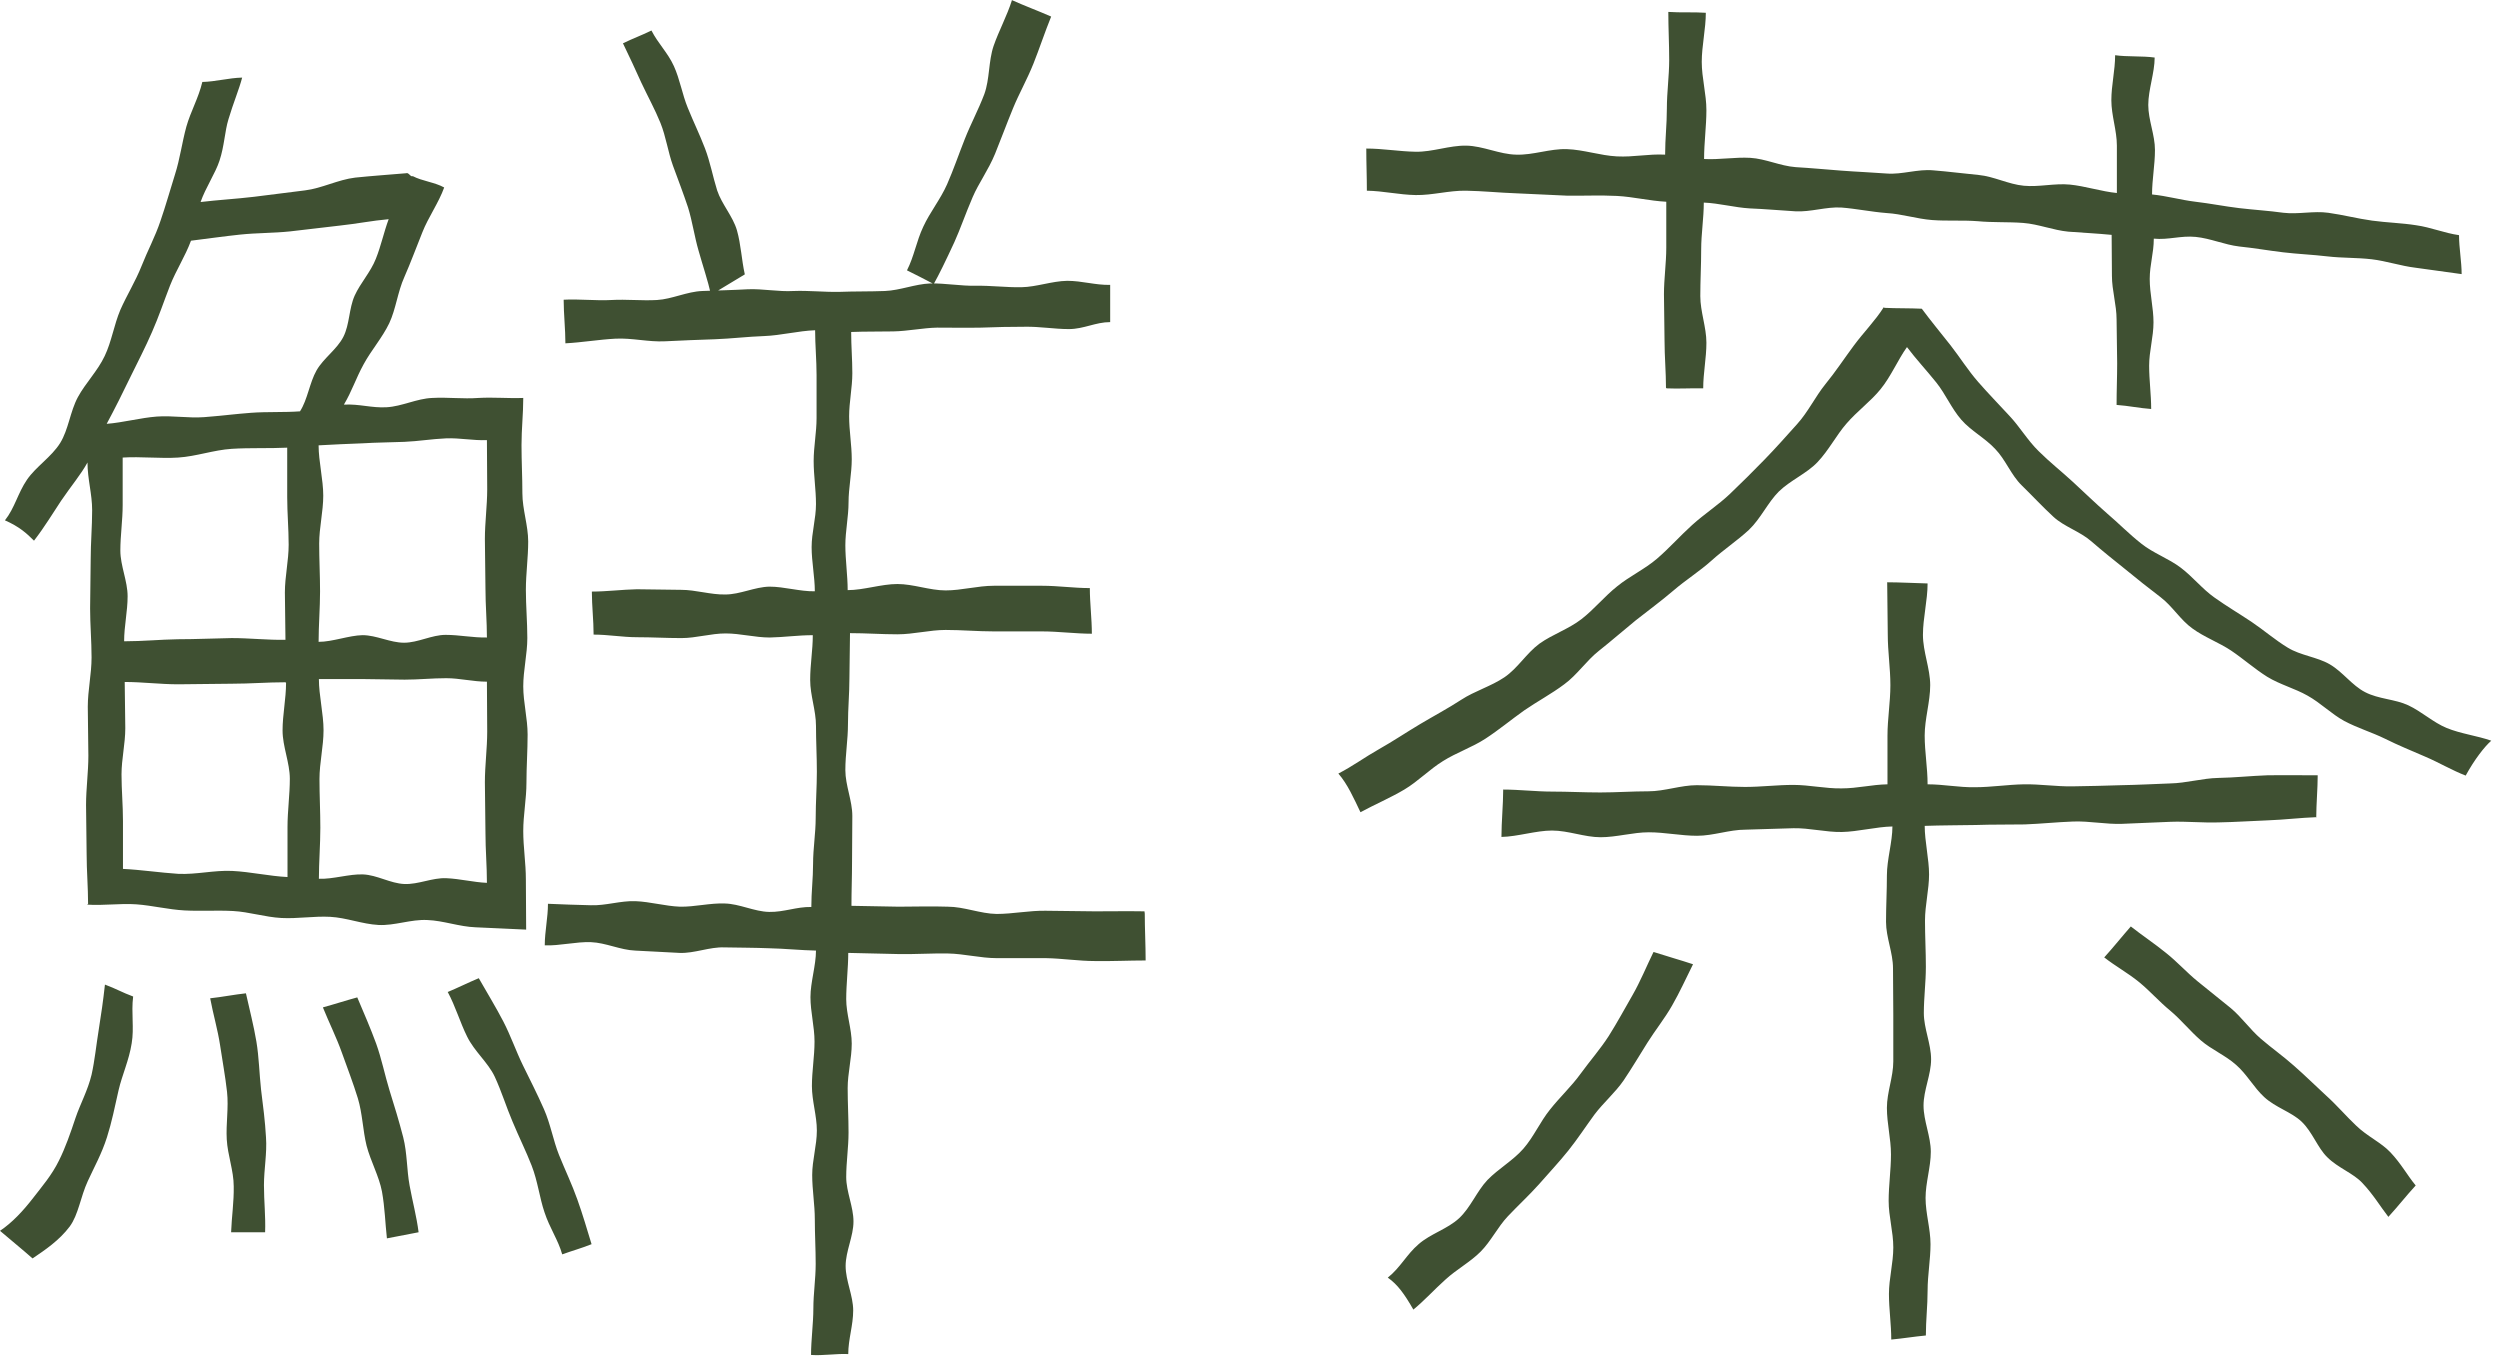
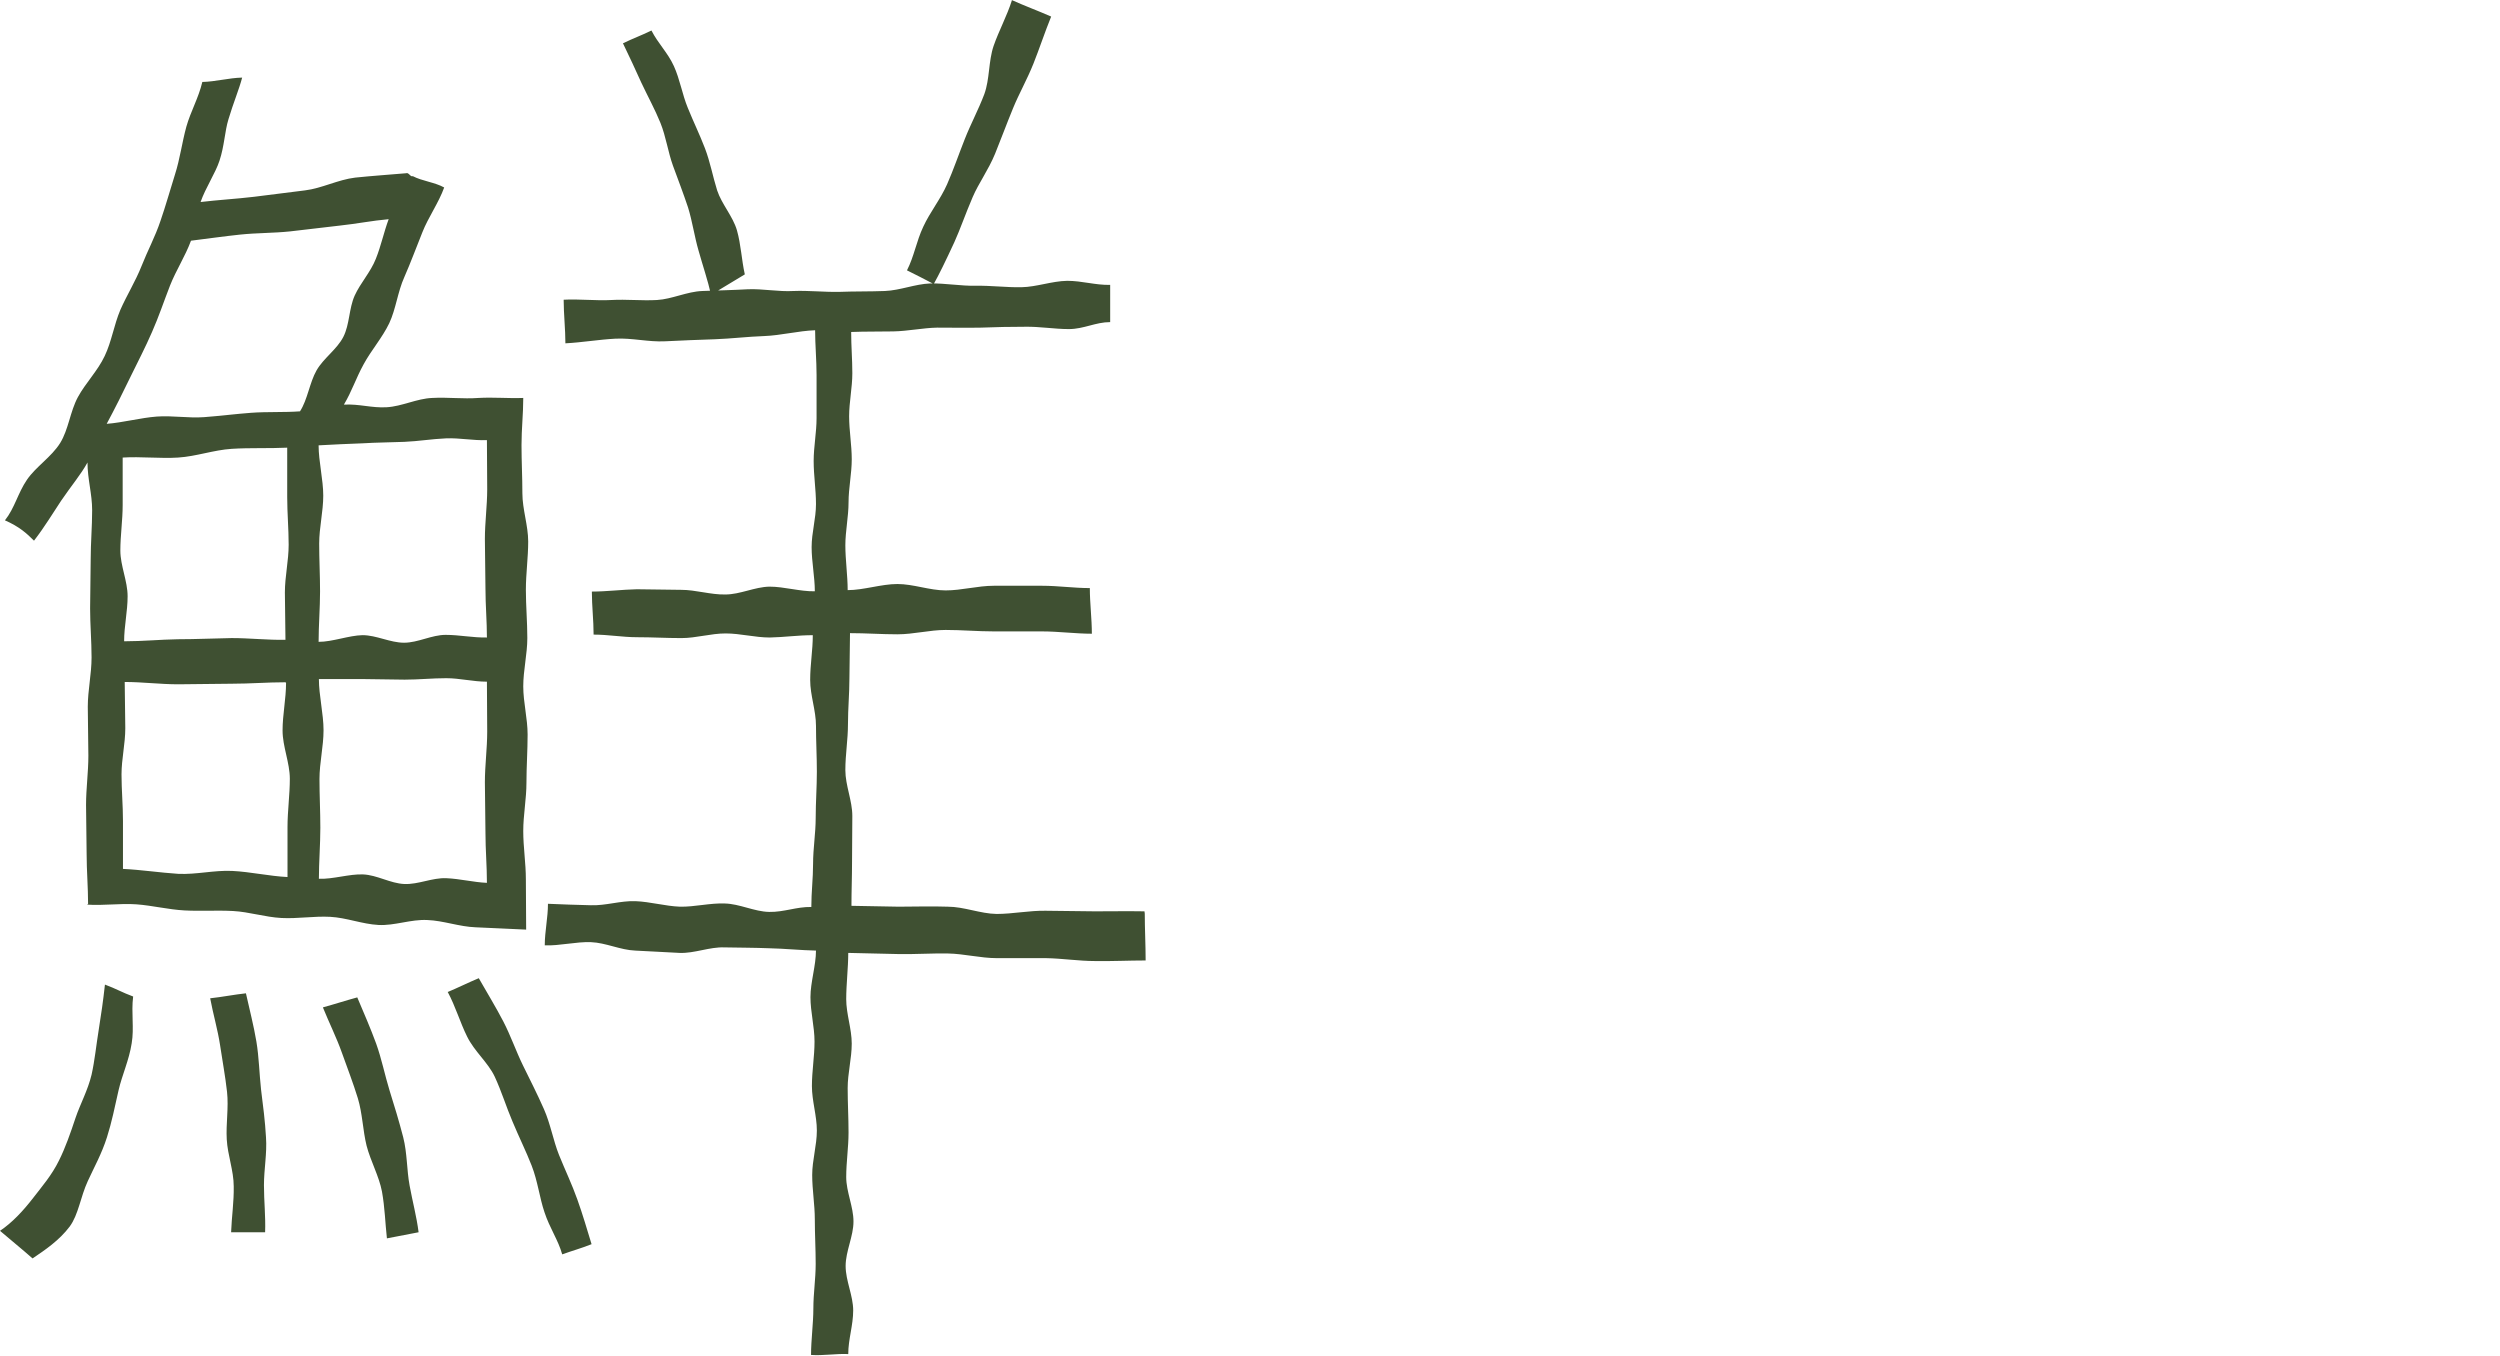
<svg xmlns="http://www.w3.org/2000/svg" viewBox="0 0 860 466.4" version="1.1">
  <defs>
    <style>
      .cls-1 {
        fill: #3f5032;
      }
    </style>
  </defs>
  <g>
    <g id="Layer_1">
      <path d="M348,0c4.2,1.9,9.3,3.8,13.6,5.7-2.2,5.4-4.1,11.2-6.1,16.2-2.2,5.5-5,10.4-7,15.3-2.3,5.6-4.2,10.8-6.2,15.7-2.3,5.6-5.7,10.2-7.7,14.9-2.5,5.8-4.3,11.1-6.3,15.5-3.1,6.7-5.3,11.2-7.1,14.4-3.5-1.8-5.7-3-9.2-4.7,2.5-4.9,3.2-9.9,5.6-15,2.3-5,5.9-9.4,8.2-14.6,2.2-5,4-10.3,6.1-15.6,2-5.1,4.7-10.1,6.7-15.4,1.9-5.2,1.4-11.3,3.2-16.6,1.8-5.2,4.6-10.3,6.3-15.7M256.2,94.4c-3.7,2.2-8,4.8-11.6,7-1.1-4.9-2.9-10.2-4.3-15.2-1.4-4.8-2.1-9.9-3.6-14.8-1.6-4.8-3.4-9.5-5.2-14.4-1.7-4.7-2.4-10-4.3-14.7-1.9-4.7-4.4-9.2-6.6-13.9-2.1-4.6-4-8.8-6.3-13.5,3.7-1.8,6.1-2.6,9.8-4.4,2.3,4.5,5.6,7.6,7.7,12.2,2.1,4.6,2.9,9.8,4.8,14.4,1.9,4.7,4.1,9.2,5.9,13.9,1.8,4.7,2.7,9.7,4.2,14.5,1.6,4.8,5.4,8.9,6.8,13.7,1.4,4.9,1.6,10.2,2.7,15.1M393.8,314.3c0,5.1.3,10.9.3,16.1-5.6,0-11.7.3-17.4.2-5.6,0-11.2-.9-16.9-1-5.6,0-11.3,0-16.9,0-5.6,0-11.2-1.5-16.8-1.6-5.6-.1-11.3.3-16.9.2-5.6-.1-11.7-.3-17.4-.4,0,5.1-.7,10.8-.7,15.9s1.9,10.2,1.9,15.3-1.4,10.2-1.4,15.3.3,10.2.3,15.3-.8,10.2-.8,15.3,2.5,10.2,2.5,15.3-2.7,10.2-2.7,15.3,2.6,10.2,2.6,15.3-1.7,9.9-1.7,15c-4.1-.2-8.7.6-12.8.3,0-5.1.8-10.9.8-16s.8-10.2.8-15.3-.3-10.2-.3-15.3-.9-10.2-.9-15.3,1.6-10.2,1.6-15.3-1.7-10.2-1.7-15.3.9-10.2.9-15.3-1.4-10.2-1.4-15.3,1.9-10.9,1.9-16c-5.1-.1-11-.7-16.1-.8-5.1-.2-10.2-.2-15.4-.3-5.1-.2-10.3,2.1-15.4,1.9-5.1-.2-10.2-.6-15.3-.8-5.1-.2-10.1-2.7-15.2-2.9-5.1-.2-10.8,1.3-15.9,1.1,0-4.8,1.1-9.5,1.1-14.3,5.1.2,9.6.4,14.7.5,5.1.2,10.3-1.6,15.4-1.4,5.1.2,10.2,1.7,15.3,1.9,5.1.1,10.3-1.3,15.4-1.1,5.1.1,10.2,2.8,15.3,2.9,5.1.1,9.4-1.8,14.5-1.7,0-5.3.6-9.7.6-14.9s.9-10.5.9-15.8.4-10.5.4-15.8-.3-10.5-.3-15.8-2-10.5-2-15.8.9-10.2.9-15.4c-5.1,0-9.8.7-14.8.8-5.1,0-10.1-1.4-15.2-1.4-5.1,0-10.1,1.6-15.2,1.6-5.1,0-10.1-.3-15.2-.3-5.1,0-9.9-.9-15-.9,0-4.9-.6-9.9-.6-14.8,5.1,0,10.5-.7,15.5-.8,5.1,0,10.1.2,15.2.2,5.1,0,10.1,1.7,15.2,1.6,5.1,0,10.1-2.6,15.2-2.7,5.1,0,10.5,1.7,15.6,1.6,0-4.9-1.1-10.2-1.1-15.2s1.5-9.8,1.5-14.8-.8-9.8-.8-14.8,1-9.8,1-14.8,0-9.8,0-14.8-.5-10.5-.5-15.4c-5.7.2-11.9,1.8-17.5,2-5.7.2-11.4.9-17,1.1-5.7.2-11.4.4-17.1.7-5.7.3-11.4-1.2-17.1-.9-5.7.3-11.5,1.3-17.2,1.6,0-4.7-.6-10.3-.6-15,5.2-.3,11.2.4,16.4.1,5.2-.3,10.5.3,15.7,0,5.2-.3,10.3-2.9,15.6-3.1,5.2-.2,10.5-.3,15.7-.6,5.2-.2,10.5.9,15.7.6,5.2-.2,10.5.4,15.7.3,5.2-.2,10.5-.1,15.7-.3,5.2-.2,10.4-2.4,15.6-2.6,5.2-.1,10.5.9,15.7.8,5.2-.1,10.5.6,15.7.5,5.2-.1,10.4-2.1,15.7-2.2,5.2,0,9.6,1.5,14.8,1.4,0,4.9,0,7.9,0,12.8-5,0-9.1,2.4-14.2,2.4-5,0-10.1-.9-15.1-.8-5,0-10.1.1-15.1.3-5,.1-10.1,0-15.1,0-5,.1-10,1.2-15.1,1.3-5,.1-9.5,0-14.5.2,0,4.9.4,9.3.4,14.2s-1.1,9.9-1.1,14.8.9,9.9.9,14.8-1.1,9.9-1.1,14.8-1.1,9.9-1.1,14.8.8,10.5.8,15.4c5.5,0,11.6-2.1,17.1-2.1,5.5,0,11.1,2.2,16.6,2.2,5.5,0,11-1.6,16.6-1.6,5.5,0,11.1,0,16.6,0,5.5,0,10.9.8,16.4.8,0,5.1.7,10.6.7,15.7-5.5,0-11.6-.8-17.1-.8-5.5,0-11.1,0-16.6,0-5.5,0-11.1-.5-16.6-.5-5.5,0-11,1.5-16.6,1.5-5.5,0-10.8-.4-16.3-.4,0,5.3-.2,10.3-.2,15.5s-.5,10.5-.5,15.8-.9,10.5-.9,15.8,2.4,10.5,2.4,15.8-.1,10.5-.1,15.8-.2,9.9-.2,15.1c5.6.1,10.6.2,16.2.3,5.6,0,11.2-.2,16.9,0,5.6,0,11.2,2.4,16.8,2.5,5.6,0,11.3-1.2,16.9-1.1,5.6,0,11.2.2,16.9.2,5.6,0,11.4-.1,17.1,0M153.9,341.3c3.4-1.4,7.4-3.4,10.8-4.8,2.8,4.9,5.9,10,8.4,14.8,2.6,5,4.4,10.3,6.8,15.2,2.5,5.1,5,10,7.2,15,2.3,5.2,3.2,10.8,5.2,15.8,2.1,5.2,4.5,10.2,6.3,15.3,1.9,5.3,3.3,10.2,4.9,15.4-3.8,1.5-6.2,2.1-10.1,3.5-1.4-5-4.3-9-6.1-14.5-1.7-5-2.3-10.6-4.4-16-1.9-4.9-4.4-9.9-6.6-15.2-2.1-4.9-3.7-10.2-6.1-15.4-2.3-4.9-7-8.7-9.5-13.8-2.4-4.8-4-10.4-6.7-15.4M111.2,346.5c3.7-1,8-2.4,11.7-3.4,2.2,5.2,4.6,10.7,6.5,15.9,1.9,5.3,3,10.9,4.6,16.1,1.7,5.4,3.3,10.7,4.7,16.1,1.4,5.5,1.2,11.2,2.2,16.6,1,5.5,2.4,10.6,3.1,16.1-4,.8-6.9,1.3-10.9,2.1-.6-5.4-.7-10.5-1.7-16.1-1-5.3-3.9-10.4-5.3-15.8-1.3-5.3-1.4-11-3-16.3-1.6-5.2-3.6-10.4-5.5-15.7-1.8-5.1-4.4-10.3-6.5-15.5M167.5,303.7c0-5.8-.5-11.4-.5-17.2s-.2-11.6-.2-17.4.8-11.6.8-17.4-.1-11.4-.1-17.2c-4.8,0-9.3-1.2-14-1.2-4.8,0-9.5.5-14.3.5-4.8,0-9.5-.2-14.3-.2-4.8,0-10.5,0-15.2,0,0,5.6,1.6,12,1.6,17.6s-1.4,11.2-1.4,16.8.3,11.2.3,16.8-.5,11.9-.5,17.5c4.8.2,10.5-1.7,15.2-1.5,4.8.2,9.4,3.1,14.2,3.3,4.8.2,9.6-2.2,14.4-2,4.8.2,9.3,1.4,14,1.6M167.5,219.4c0-5.7-.5-11.2-.5-16.9s-.2-11.4-.2-17.1.8-11.4.8-17.1-.1-11.2-.1-16.9c-4.8.2-9.3-.8-14.1-.6-4.8.2-9.5,1-14.3,1.2-4.8.2-9.5.2-14.3.5-4.8.2-10.4.4-15.2.7,0,5.5,1.6,11.8,1.6,17.3s-1.4,11-1.4,16.5.3,11,.3,16.5-.5,11.8-.5,17.3c4.8,0,10.4-2.2,15.1-2.3,4.8,0,9.5,2.6,14.3,2.6,4.8,0,9.5-2.7,14.3-2.7,4.8,0,9.3,1,14.1.9M72.4,343.4c3.8-.4,8.4-1.3,12.2-1.7,1.2,5.4,2.7,11.2,3.6,16.6.9,5.4,1,11,1.6,16.5.7,5.5,1.4,11,1.7,16.4.4,5.5-.7,11-.7,16.5,0,5.5.6,10.7.4,16.2-4.2,0-7.5,0-11.7,0,.2-5.4,1-10.4.9-15.8,0-5.4-2.1-10.7-2.4-16.2-.3-5.4.7-10.9.1-16.3-.6-5.4-1.6-10.7-2.4-16.1-.8-5.3-2.4-10.7-3.4-16.1M98.2,234.7c-6.2,0-12.2.5-18.4.5-6.2,0-12.4.2-18.5.2-6.2,0-12.3-.8-18.4-.8,0,5.3.2,10.5.2,15.9s-1.3,10.6-1.3,15.9.5,10.6.5,16v16.5c6.2.3,12.8,1.3,19,1.7,6.2.3,12.4-1.3,18.6-1,6.2.3,12.8,1.8,19,2.1,0-5.5,0-11.7,0-17.2s.8-11.1.8-16.6-2.5-11.1-2.5-16.6,1.2-10.9,1.2-16.4M42.9,220.6c6.2,0,12.2-.6,18.3-.7,6.2,0,12.4-.3,18.5-.4,6.2,0,12.3.7,18.5.6,0-5.5-.2-10.9-.2-16.3,0-5.5,1.3-10.9,1.3-16.4s-.5-10.9-.5-16.4,0-11.5,0-17c-6.2.3-12.9,0-19.1.4-6.2.4-12.2,2.6-18.4,3-6.2.4-12.9-.4-19.1,0,0,5.2,0,11,0,16.3s-.8,10.5-.8,15.7,2.5,10.5,2.5,15.7-1.2,10.3-1.2,15.5M133.7,75.4c-5.7.5-11.1,1.6-16.8,2.2-5.7.6-11.4,1.4-17.1,2-5.7.6-11.5.5-17.2,1.1-5.7.6-11.2,1.4-16.9,2.1-2,5.4-5.1,10.1-7.2,15.4-2.1,5.4-3.9,10.8-6.2,16-2.3,5.3-4.9,10.3-7.4,15.4-2.5,5.2-5.5,11.2-8.2,16.2,5.4-.4,11.8-2.1,17.2-2.5,5.4-.4,10.9.6,16.3.2,5.4-.4,10.8-1.1,16.2-1.5,5.4-.4,11.4-.1,16.8-.5,2.6-4,3.3-9.9,5.7-14.1,2.4-4.2,7-7.2,9.2-11.5,2.2-4.3,1.9-9.7,3.9-14.2,2-4.4,5.5-8.1,7.3-12.7,1.8-4.5,2.7-9,4.4-13.6M11.2,432.9c-3.5-3.1-7.7-6.5-11.2-9.5,4.2-2.8,8-6.9,11.4-11.3,3-3.9,6.4-7.8,8.9-12.9,2.2-4.4,3.9-9.3,5.7-14.7,1.6-4.7,4.2-9.4,5.5-14.8,1.1-4.9,1.6-10.2,2.5-15.7.8-5,1.5-9.8,2.1-15.3,3.8,1.4,5.9,2.7,9.7,4.1-.7,5.7.4,10.8-.5,16.1-.9,5.8-3.3,10.9-4.5,16.1-1.3,5.8-2.4,11.2-4,16.2-1.8,5.7-4.5,10.5-6.6,15.1-2.5,5.4-3.2,11.5-6.2,15.6-3.6,4.8-8.5,8.1-12.8,11M30.3,310.9c0-5.6-.5-11.5-.5-17.1s-.2-11.3-.2-16.9.8-11.3.8-16.9-.2-11.3-.2-16.9,1.3-11.3,1.3-16.9-.5-11.3-.5-16.9.2-11.3.2-16.9.5-11.3.5-16.9-1.6-10.7-1.6-16.4c-2.3,4.2-5.5,7.9-9.1,13.2-2.8,4.2-5.6,8.9-9.3,13.7-2.5-2.5-5-4.8-10-7,3.4-4.3,4.4-9.3,7.6-14,3.1-4.5,8.4-7.8,11.4-12.6,2.9-4.7,3.4-10.8,6.1-15.8,2.6-4.8,6.8-9,9.2-14.1,2.4-5,3.2-10.7,5.4-15.9,2.2-5,5.2-9.8,7.3-15.1,2-5.1,4.7-10.1,6.5-15.5,1.8-5.2,3.3-10.6,5-16,1.7-5.3,2.4-10.9,3.9-16.4,1.5-5.3,4.2-9.9,5.5-15.4,4.6-.1,9.1-1.4,13.7-1.5-1,3.9-3.1,8.9-4.7,14.3-1.3,4.2-1.4,9.2-3.1,14.3-1.4,4.3-4.8,9.3-6.5,14.2,5.8-.7,12.6-1.1,18.4-1.8,5.8-.7,11.7-1.5,17.5-2.2,5.8-.7,11.4-3.7,17.3-4.4,5.8-.6,11.7-1,17.5-1.5.9-.4,1.5,1.4,2.3,1,3.2,1.7,7.6,2.1,10.8,3.9-1.9,5.3-5.5,10.3-7.5,15.4-2.1,5.2-4,10.4-6.2,15.4-2.3,5.1-2.9,11-5.2,15.9-2.4,5-6.2,9.3-8.8,14.1-2.7,4.9-4,9.2-6.8,13.9,5.3-.3,9.5,1.2,14.7.9,5.3-.3,10.4-3,15.7-3.2,5.3-.3,10.6.4,15.9,0,5.3-.3,10.2.2,15.4,0,0,5.5-.6,10.6-.6,16.2s.3,11.1.3,16.6,2,11.1,2,16.6-.8,11.1-.8,16.6.5,11.1.5,16.6-1.4,11.1-1.4,16.6,1.5,11.1,1.5,16.6-.4,11.1-.4,16.6-1.1,11.1-1.1,16.6.9,11.1.9,16.6.1,11.7.1,17.3c-5.6-.2-11.8-.6-17.4-.8-5.6-.2-11.1-2.3-16.6-2.5-5.6-.3-11.3,2-16.8,1.7-5.6-.3-11-2.5-16.6-2.8-5.6-.3-11.2.7-16.8.4-5.6-.3-11.1-2.1-16.6-2.4-5.6-.3-11.2.1-16.7-.2-5.6-.3-11.1-1.7-16.6-2.1-5.6-.4-11.4.5-16.9.1" class="cls-1" />
-       <path d="M723.9,329.3c3-3.3,6.2-7.3,9.1-10.6,3.8,3,8.3,6,12.1,9.1,3.8,3,7.1,6.7,10.9,9.8,3.8,3.1,7.6,6.1,11.4,9.2,3.7,3.1,6.6,7.3,10.3,10.5,3.7,3.2,7.7,6,11.4,9.3,3.9,3.4,7.4,6.9,10.9,10.1,3.9,3.5,7.1,7.3,10.5,10.5,3.8,3.7,8.6,5.8,11.8,9.2,3.7,3.9,5.8,7.9,8.7,11.4-3.4,3.7-6,7.1-9.4,10.8-2.8-3.6-5.2-7.7-8.9-11.6-3.1-3.4-8.4-5.2-12.1-8.9-3.4-3.3-5.1-8.7-8.9-12.3-3.5-3.3-8.9-4.8-12.8-8.4-3.6-3.3-6-7.9-9.7-11.1-3.7-3.3-8.4-5.2-12.1-8.4-3.7-3.2-6.8-7.1-10.5-10.2-3.8-3.1-7-6.8-10.8-9.9-3.8-3.1-8.2-5.5-12-8.5M797,281.1c-5.6.2-11.3.9-16.9,1.1-5.6.2-11.1.6-16.7.7-5.6.2-11.2-.4-16.7-.2-5.6.2-11.2.5-16.7.7-5.6.2-11.2-1-16.8-.8s-11.2.8-16.7,1c-5.6.1-11.2,0-16.8.2-5.6.1-12,.1-17.6.3,0,5.3,1.5,11.5,1.5,16.7s-1.4,10.6-1.4,15.9.3,10.6.3,15.9-.7,10.6-.7,15.9,2.5,10.6,2.5,15.9-2.6,10.6-2.6,15.9,2.5,10.6,2.5,15.9-1.8,10.6-1.8,15.9,1.7,10.6,1.7,15.9-1,10.6-1,15.9-.6,10.2-.6,15.5c-4.2.4-7.7,1-11.9,1.4,0-5.3-.8-10.4-.8-15.7s1.5-10.6,1.5-16-1.6-10.6-1.6-16,.8-10.6.8-16-1.4-10.6-1.4-16,2.2-10.6,2.2-16,0-10.6,0-16-.1-10.6-.1-16-2.4-10.6-2.4-16,.3-10.6.3-16,1.9-11.5,1.9-16.8c-5.5.1-11.9,1.8-17.4,1.9-5.5.1-11.1-1.4-16.6-1.3-5.5.1-11.1.4-16.6.5-5.5,0-11,2.1-16.6,2.1-5.5,0-11.1-1.2-16.6-1.2-5.5,0-11.1,1.7-16.6,1.7-5.5,0-11.1-2.3-16.7-2.3-5.5,0-11.9,2.1-17.4,2.2,0-5.1.6-11.2.6-16.3,5.5,0,11.3.7,16.8.7,5.5,0,11.1.3,16.6.3s11.1-.4,16.6-.4c5.5,0,11.1-2.1,16.6-2.1,5.5,0,11.1.6,16.6.6,5.5,0,11.1-.7,16.6-.7,5.5,0,11.1,1.3,16.6,1.2,5.5,0,10.3-1.3,15.8-1.4,0-5.8,0-10.9,0-16.7s1-11.6,1-17.4-.9-11.6-.9-17.4-.2-12.2-.2-18c4.2,0,9.7.3,13.9.4,0,5.8-1.6,11.9-1.6,17.7s2.5,11.6,2.5,17.3-1.9,11.6-1.9,17.3,1,11.1,1,16.8c5.6,0,10.7,1.1,16.3,1,5.6,0,11.2-.9,16.8-1,5.6-.1,11.2.8,16.8.7,5.6-.1,11.2-.2,16.8-.4,5.6-.1,11.2-.4,16.7-.6,5.6-.1,11.1-1.8,16.7-1.9,5.6-.1,11.1-.7,16.7-.9,5.6-.1,11.9,0,17.4,0,0,4.5-.5,10-.5,14.5M568.9,327.5c4.3,1.4,9.3,2.8,13.5,4.2-2.3,4.6-4.6,9.7-7.2,14.2-2.5,4.4-5.8,8.5-8.5,12.8-2.7,4.3-5.3,8.7-8.2,13-2.9,4.2-6.9,7.6-10,11.7-3,4.1-5.8,8.4-9,12.4-3.2,4-6.7,7.7-10.1,11.6-3.4,3.8-7.2,7.3-10.7,11-3.5,3.7-5.8,8.6-9.4,12.2-3.6,3.6-8.3,6.1-12.1,9.6-3.8,3.4-7,7-11,10.3-3.1-5.4-5.4-8.6-8.8-11,4.3-3.4,6.5-8,10.6-11.5,4.1-3.6,9.9-5.2,13.9-8.9,4-3.7,6.1-9.3,9.8-13.2,3.8-3.9,8.8-6.7,12.3-10.7,3.6-4.1,5.8-9.3,9.2-13.5,3.4-4.3,7.4-8,10.5-12.3,3.2-4.4,6.8-8.5,9.7-13,2.9-4.6,5.5-9.4,8.2-14.1,2.7-4.7,4.8-9.9,7.2-14.8M573.1,133.4c0-5.3-.5-10.9-.5-16.2s-.2-10.7-.2-16,.8-10.7.8-16,0-10.5,0-15.8c-5.8-.3-11.3-1.7-17-2s-11.5,0-17.3-.1c-5.8-.2-11.5-.6-17.3-.8-5.8-.2-11.5-.8-17.3-.9-5.8-.1-11.6,1.6-17.3,1.5-5.8-.1-11-1.4-16.8-1.5,0-5.1-.2-9.4-.2-14.5,5.8,0,11.2,1,17,1.1,5.8.1,11.6-2.2,17.4-2.1,5.8.1,11.4,3,17.2,3.1,5.8.2,11.6-2.1,17.4-1.9,5.8.2,11.4,2.2,17.2,2.5,5.8.3,10.8-.9,16.6-.6,0-5.6.6-10.3.6-15.9s.8-11.1.8-16.7-.3-10.9-.3-16.5c4.3.3,8.7,0,12.9.3,0,5.5-1.4,11.4-1.4,16.9s1.6,11.1,1.6,16.6c0,5.5-.8,11.2-.8,16.8,5.2.3,10.7-.7,15.9-.4,5.2.3,10.3,2.8,15.6,3.2,5.2.3,10.4.8,15.7,1.2,5.2.4,10.5.6,15.7,1,5.2.4,10.6-1.6,15.9-1.1,5.2.4,10.4,1.1,15.7,1.6,5.2.5,10.2,3.2,15.5,3.7,5.2.5,10.6-.9,15.8-.4,5.2.5,11,2.4,16.2,2.9,0-5.2,0-11.1,0-16.3s-1.9-10.4-1.9-15.6,1.3-10.3,1.3-15.5c4.2.6,9.3.2,13.6.8,0,5.2-2.2,11.1-2.2,16.3s2.3,10.3,2.3,15.5-1,10.1-1,15.3c5.1.5,9.9,1.9,14.9,2.5,5.1.6,10.1,1.6,15.1,2.2,5.1.6,10.2.9,15.2,1.6,5.1.6,10.4-.7,15.4,0,5.1.7,10,2,15.1,2.7,5.1.7,10.2.8,15.2,1.6,5,.7,9.7,2.7,14.7,3.4,0,4.3.9,9.2.9,13.4-5-.7-10.8-1.5-15.9-2.2-5-.6-10-2.3-15-2.9-5.1-.6-10.2-.4-15.3-1s-10.2-.8-15.2-1.4c-5.1-.6-10.1-1.5-15.1-2-5.1-.6-9.9-2.8-15-3.3-5.1-.5-9.4,1.1-14.4.6,0,5-1.4,8.9-1.4,13.9s1.3,9.9,1.3,14.9-1.5,9.9-1.5,14.9.7,9.9.7,14.9c-4.2-.3-7.7-1.1-11.9-1.4,0-5,.2-9.4.2-14.4s-.2-10-.2-15-1.6-10-1.6-15-.1-9.1-.1-14.1c-5.2-.5-9.6-.7-14.9-1.1-5.2-.5-10.3-2.6-15.5-3-5.2-.4-10.5-.1-15.7-.6-5.2-.4-10.5,0-15.7-.4-5.2-.4-10.4-2.1-15.6-2.4-5.2-.4-10.4-1.5-15.6-1.9-5.2-.3-10.6,1.6-15.8,1.3-5.2-.3-10.5-.8-15.7-1-5.2-.3-10.6-1.8-15.8-2,0,5.3-.9,10.8-.9,16.2s-.3,10.7-.3,16,2.1,10.7,2.1,16-1.1,10.4-1.1,15.7c-4.3-.1-8.4.2-12.6,0M648.3,105.9c4.1.2,8.7.1,12.8.3,3.1,4.2,6.6,8.4,9.9,12.6,3.2,4.1,6,8.6,9.5,12.6,3.4,3.9,7.1,7.7,10.7,11.6,3.6,3.8,6.3,8.5,10.1,12.2,3.7,3.7,7.9,7,11.8,10.6,3.8,3.5,7.6,7.2,11.6,10.7,4,3.4,7.7,7.2,11.9,10.5,4.1,3.3,9.4,5.1,13.6,8.3,4.1,3.1,7.4,7.3,11.5,10.2,4.2,3,8.6,5.6,12.8,8.4,4.3,2.9,8.2,6.3,12.5,8.9,4.4,2.7,10.1,3.2,14.4,5.7,4.5,2.6,7.7,7.3,12.2,9.6,4.6,2.4,10.3,2.4,14.8,4.5,4.7,2.2,8.6,5.9,13.2,7.8,4.8,2,10.6,2.7,15.4,4.4-2.3,2-5.8,6.5-8.8,12-4.7-1.8-9.2-4.5-13.9-6.5-4.6-2-9.3-3.9-13.9-6.2-4.5-2.2-9.5-3.7-14-6.1-4.4-2.4-8.1-6.2-12.6-8.7-4.4-2.5-9.5-3.8-13.9-6.5-4.3-2.7-8.1-6.1-12.4-9-4.2-2.8-9.2-4.6-13.3-7.6-4.1-2.9-6.9-7.7-11-10.8-4.1-3.1-8.1-6.3-12-9.5-4-3.2-8-6.4-11.8-9.7-3.9-3.4-9.3-5-13-8.4-3.8-3.5-7.3-7.3-10.9-10.8-3.7-3.6-5.6-8.9-9.1-12.5-3.5-3.8-8.4-6.3-11.7-10.1-3.4-3.9-5.4-8.8-8.6-12.8-3.2-4-7.1-8.2-10.1-12.2-3.1,4.3-5.5,10.1-9.1,14.5-3.4,4.2-8,7.5-11.7,11.8-3.5,4-6.1,9.2-10,13.3-3.7,3.9-9.3,6.2-13.3,10.1-3.8,3.8-6.2,9.3-10.3,13.2-4,3.7-8.7,6.8-12.9,10.6-4,3.6-8.8,6.6-13.1,10.3-4.2,3.6-8.6,6.8-12.9,10.2-4.3,3.5-8.4,7.1-12.7,10.5-4.3,3.4-7.5,8.3-11.9,11.5-4.4,3.3-9.3,5.9-13.8,9-4.5,3.2-8.7,6.7-13.3,9.7-4.6,3-10,4.8-14.6,7.7-4.7,2.9-8.6,7-13.3,9.8-4.7,2.8-10.3,5.2-15.1,7.8-2.3-4.8-4.4-9.6-7.6-13.3,4.9-2.5,9.2-5.7,14-8.4,4.8-2.7,9.4-5.8,14.1-8.6,4.7-2.8,9.6-5.4,14.2-8.4,4.6-3,10.2-4.6,14.8-7.7,4.6-3.1,7.6-8.3,12.1-11.6,4.5-3.2,10-5,14.4-8.4,4.4-3.4,7.9-7.8,12.3-11.3,4.3-3.5,9.5-5.9,13.7-9.5,4.3-3.7,8-7.9,12.1-11.6,4.2-3.8,9-6.9,12.9-10.6,4.1-3.9,8.1-7.9,11.9-11.8,4-4.1,7.7-8.3,11.3-12.3,3.8-4.2,6.3-9.5,9.7-13.7,3.6-4.4,6.6-9,9.8-13.3,3.4-4.6,7.4-8.6,10.3-13.2" class="cls-1" />
    </g>
  </g>
</svg>